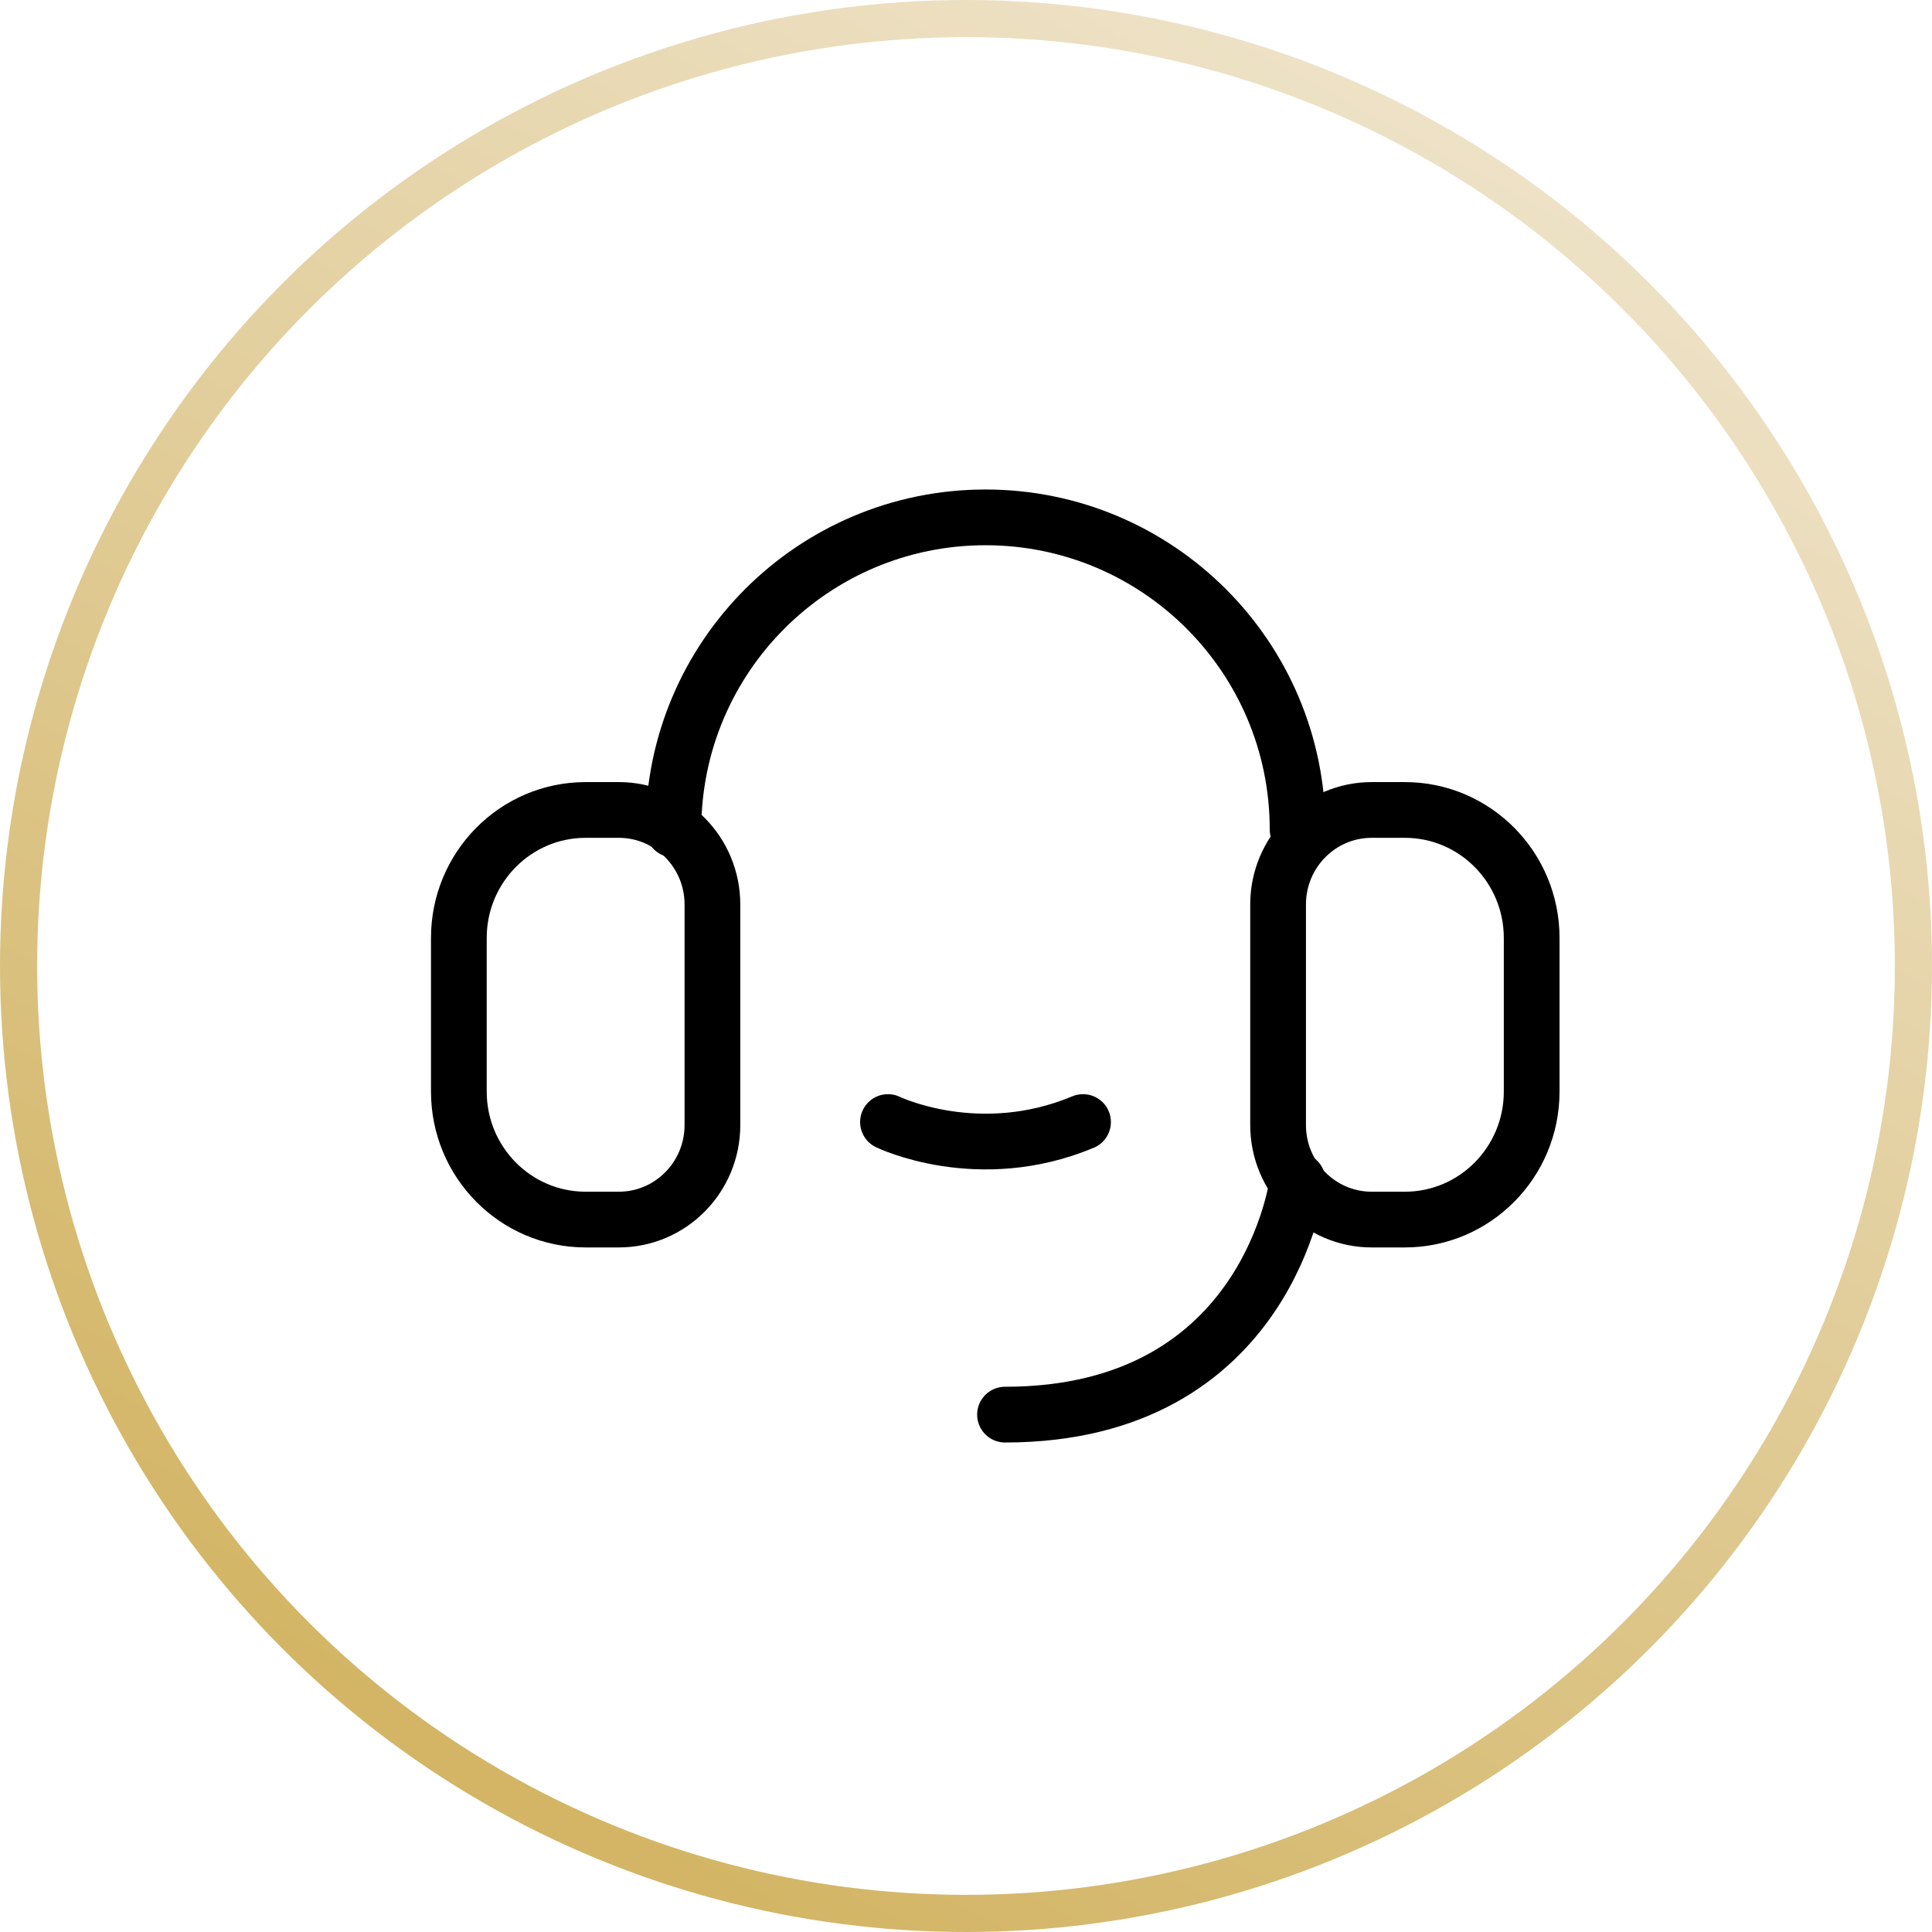
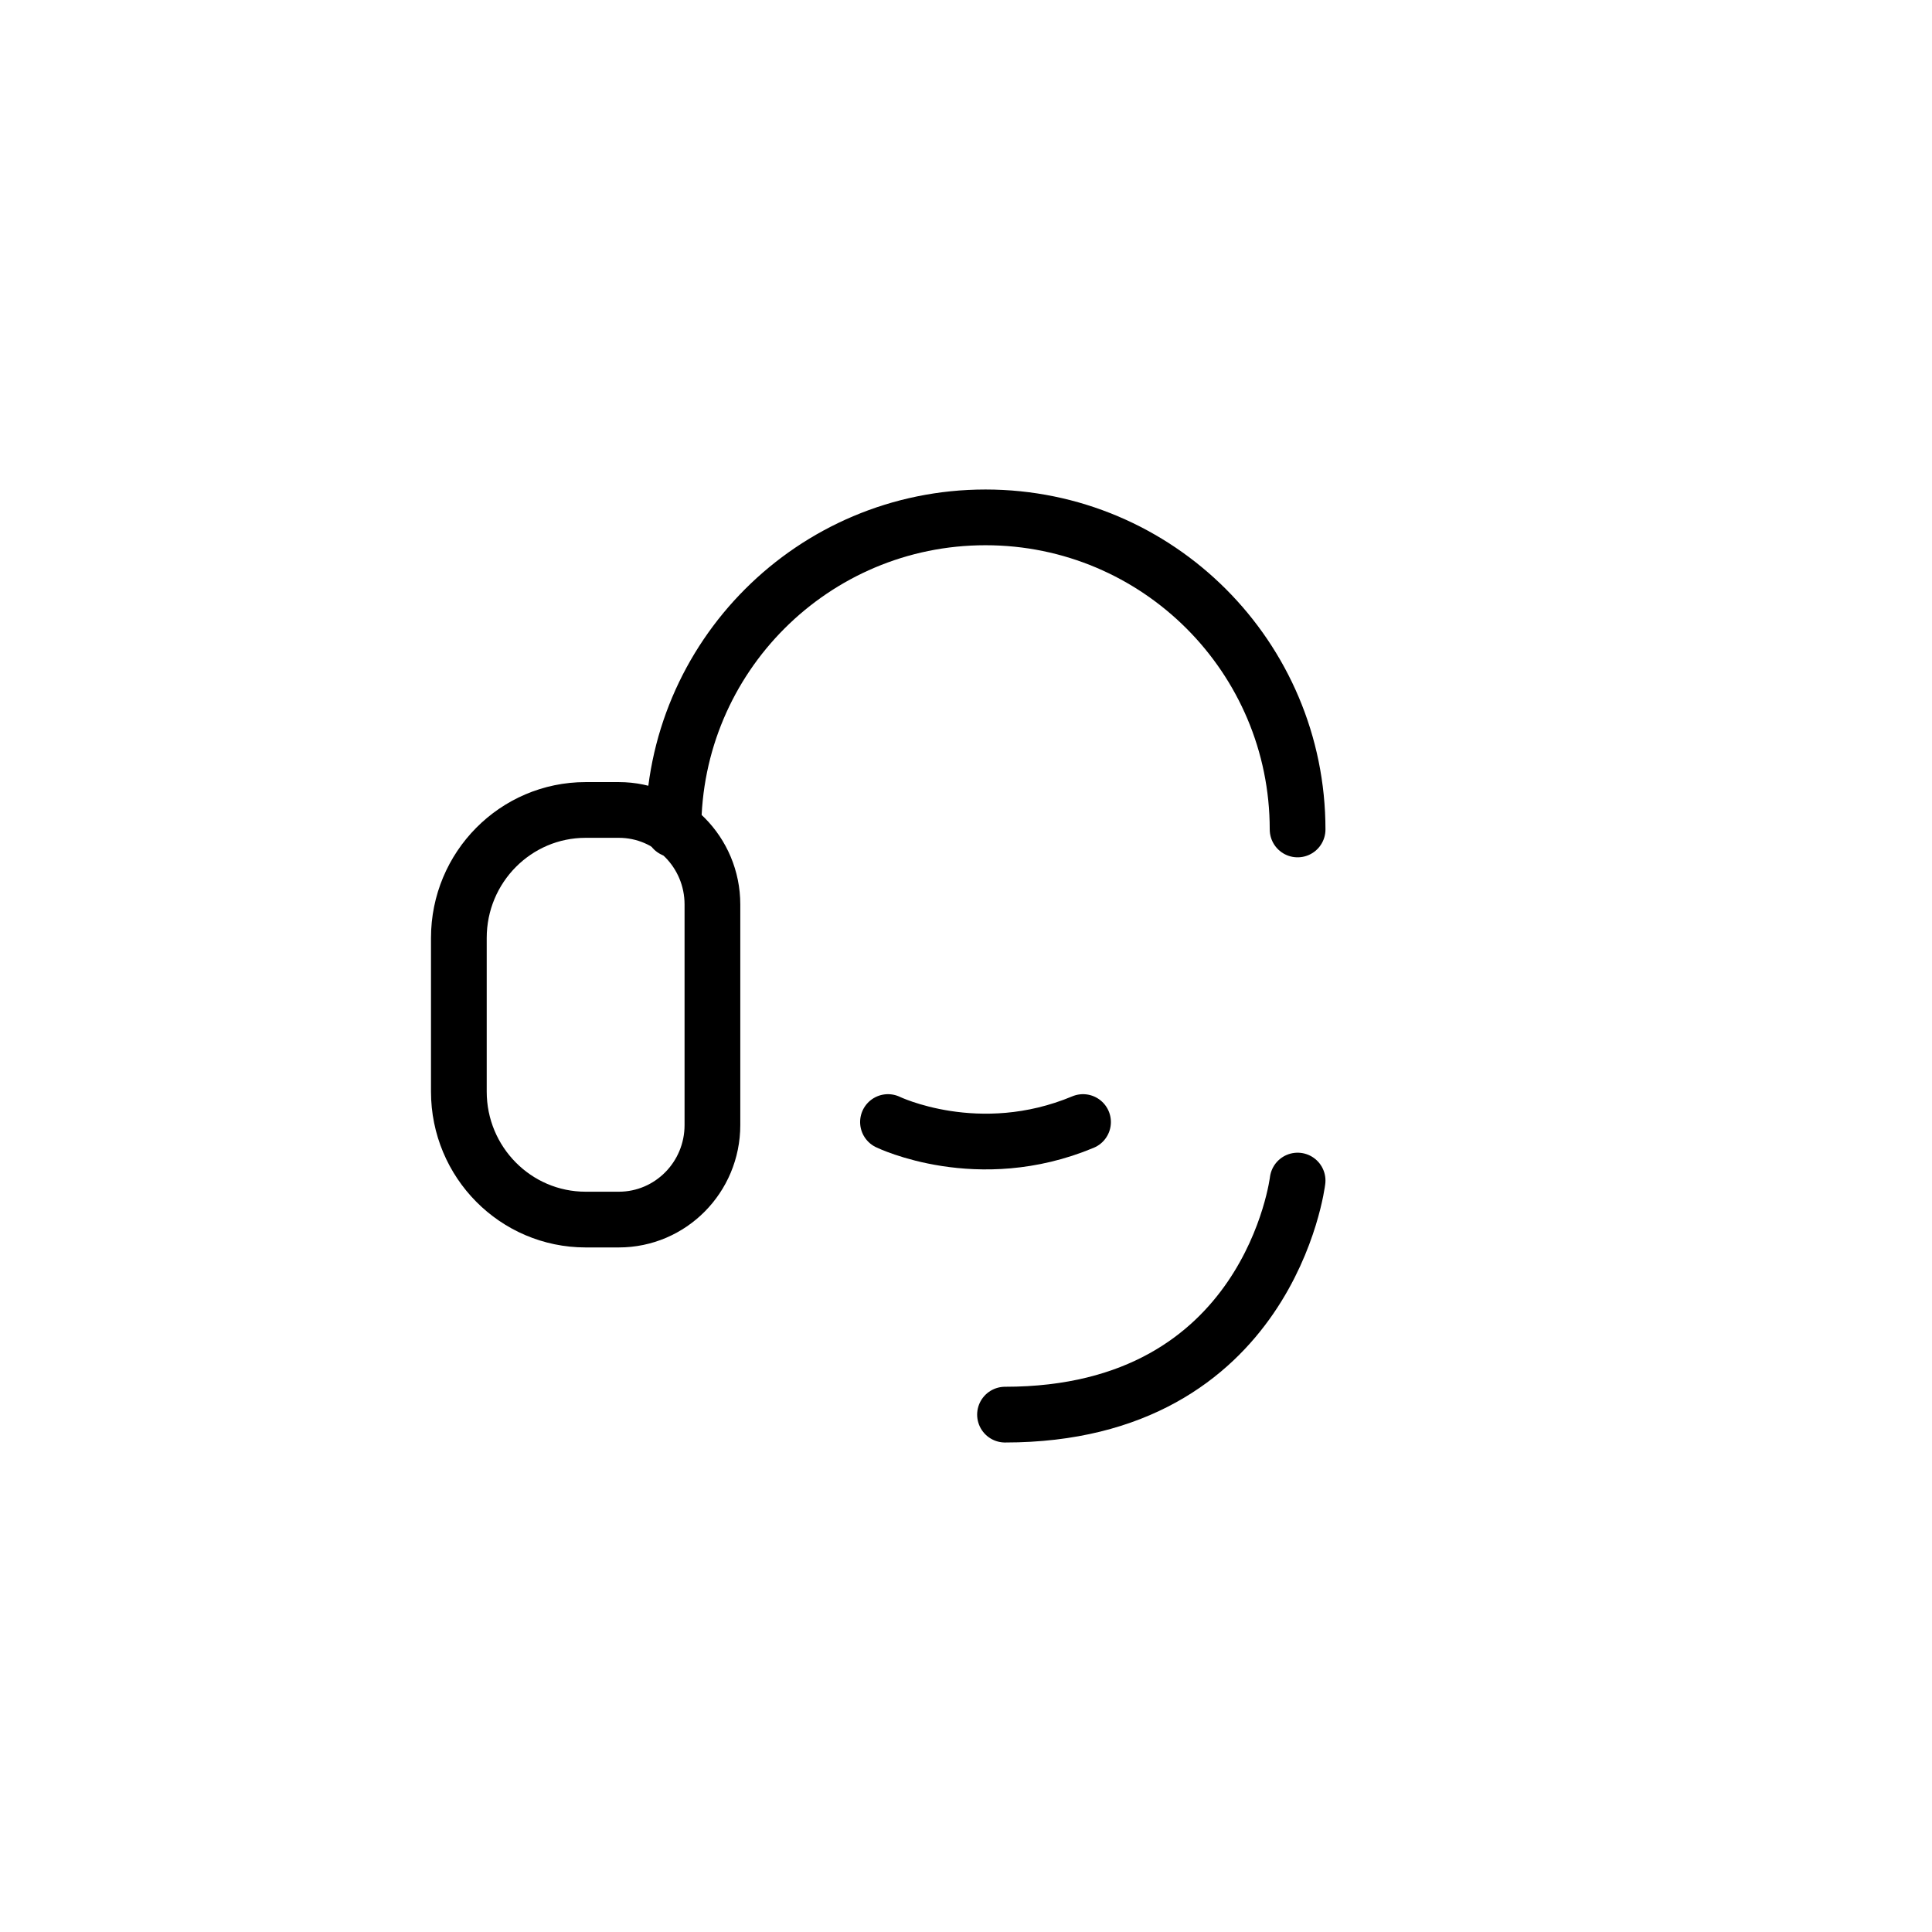
<svg xmlns="http://www.w3.org/2000/svg" width="52px" height="52px" viewBox="0 0 52 52" version="1.1">
  <title>尊享服务热线</title>
  <defs>
    <linearGradient x1="79.798%" y1="6.972%" x2="30.827%" y2="96.172%" id="linearGradient-1">
      <stop stop-color="#EEE2C7" offset="0%" />
      <stop stop-color="#D3B565" offset="100%" />
    </linearGradient>
    <filter id="filter-2">
      <feColorMatrix in="SourceGraphic" type="matrix" values="0 0 0 0 0.885 0 0 0 0 0.759 0 0 0 0 0.426 0 0 0 1 0" />
    </filter>
  </defs>
  <g id="页面-1" stroke="none" stroke-width="1" fill="none" fill-rule="evenodd">
    <g id="1-1官网尊享服务页" transform="translate(-360, -1832)">
      <g id="编组-9" transform="translate(333, 1659)">
        <g id="尊享服务热线" transform="translate(27, 173)">
-           <circle id="椭圆形" stroke="url(#linearGradient-1)" cx="26" cy="26" r="25.5" />
          <g id="编组-33" transform="translate(5, 5)">
            <rect id="矩形" x="0" y="0" width="42" height="42" />
            <g filter="url(#filter-2)" id="编组">
              <g transform="translate(7.35, 8.925)">
                <path d="M5.775,8.4 C5.775,3.761 9.536,0 14.175,0 C18.814,0 22.575,3.761 22.575,8.4" id="Stroke-1" stroke="#000000" stroke-width="1.5" stroke-linecap="round" />
-                 <path d="M25.462,7.875 C27.347,7.875 28.875,9.418 28.875,11.32 L28.875,15.455 C28.875,17.357 27.347,18.9 25.462,18.9 L24.57,18.9 C23.178,18.9 22.05,17.761 22.05,16.356 L22.05,10.419 C22.05,9.014 23.178,7.875 24.57,7.875 L25.462,7.875 Z" id="Stroke-3" stroke="#000000" stroke-width="1.5" />
                <path d="M4.305,7.875 C5.697,7.875 6.825,9.014 6.825,10.419 L6.825,16.356 C6.825,17.761 5.697,18.9 4.305,18.9 L3.413,18.9 C1.528,18.9 0,17.357 0,15.455 L0,11.32 C0,9.418 1.528,7.875 3.413,7.875 L4.305,7.875 Z" id="Stroke-5" stroke="#000000" stroke-width="1.5" />
                <path d="M22.575,17.85 C22.575,17.85 21.824,24.15 14.7,24.15" id="Stroke-7" stroke="#000000" stroke-width="1.5" stroke-linecap="round" />
                <path d="M11.55,16.275 C11.55,16.275 13.979,17.456 16.8,16.275" id="Stroke-9" stroke="#000000" stroke-width="1.5" stroke-linecap="round" />
              </g>
            </g>
          </g>
        </g>
      </g>
    </g>
  </g>
</svg>